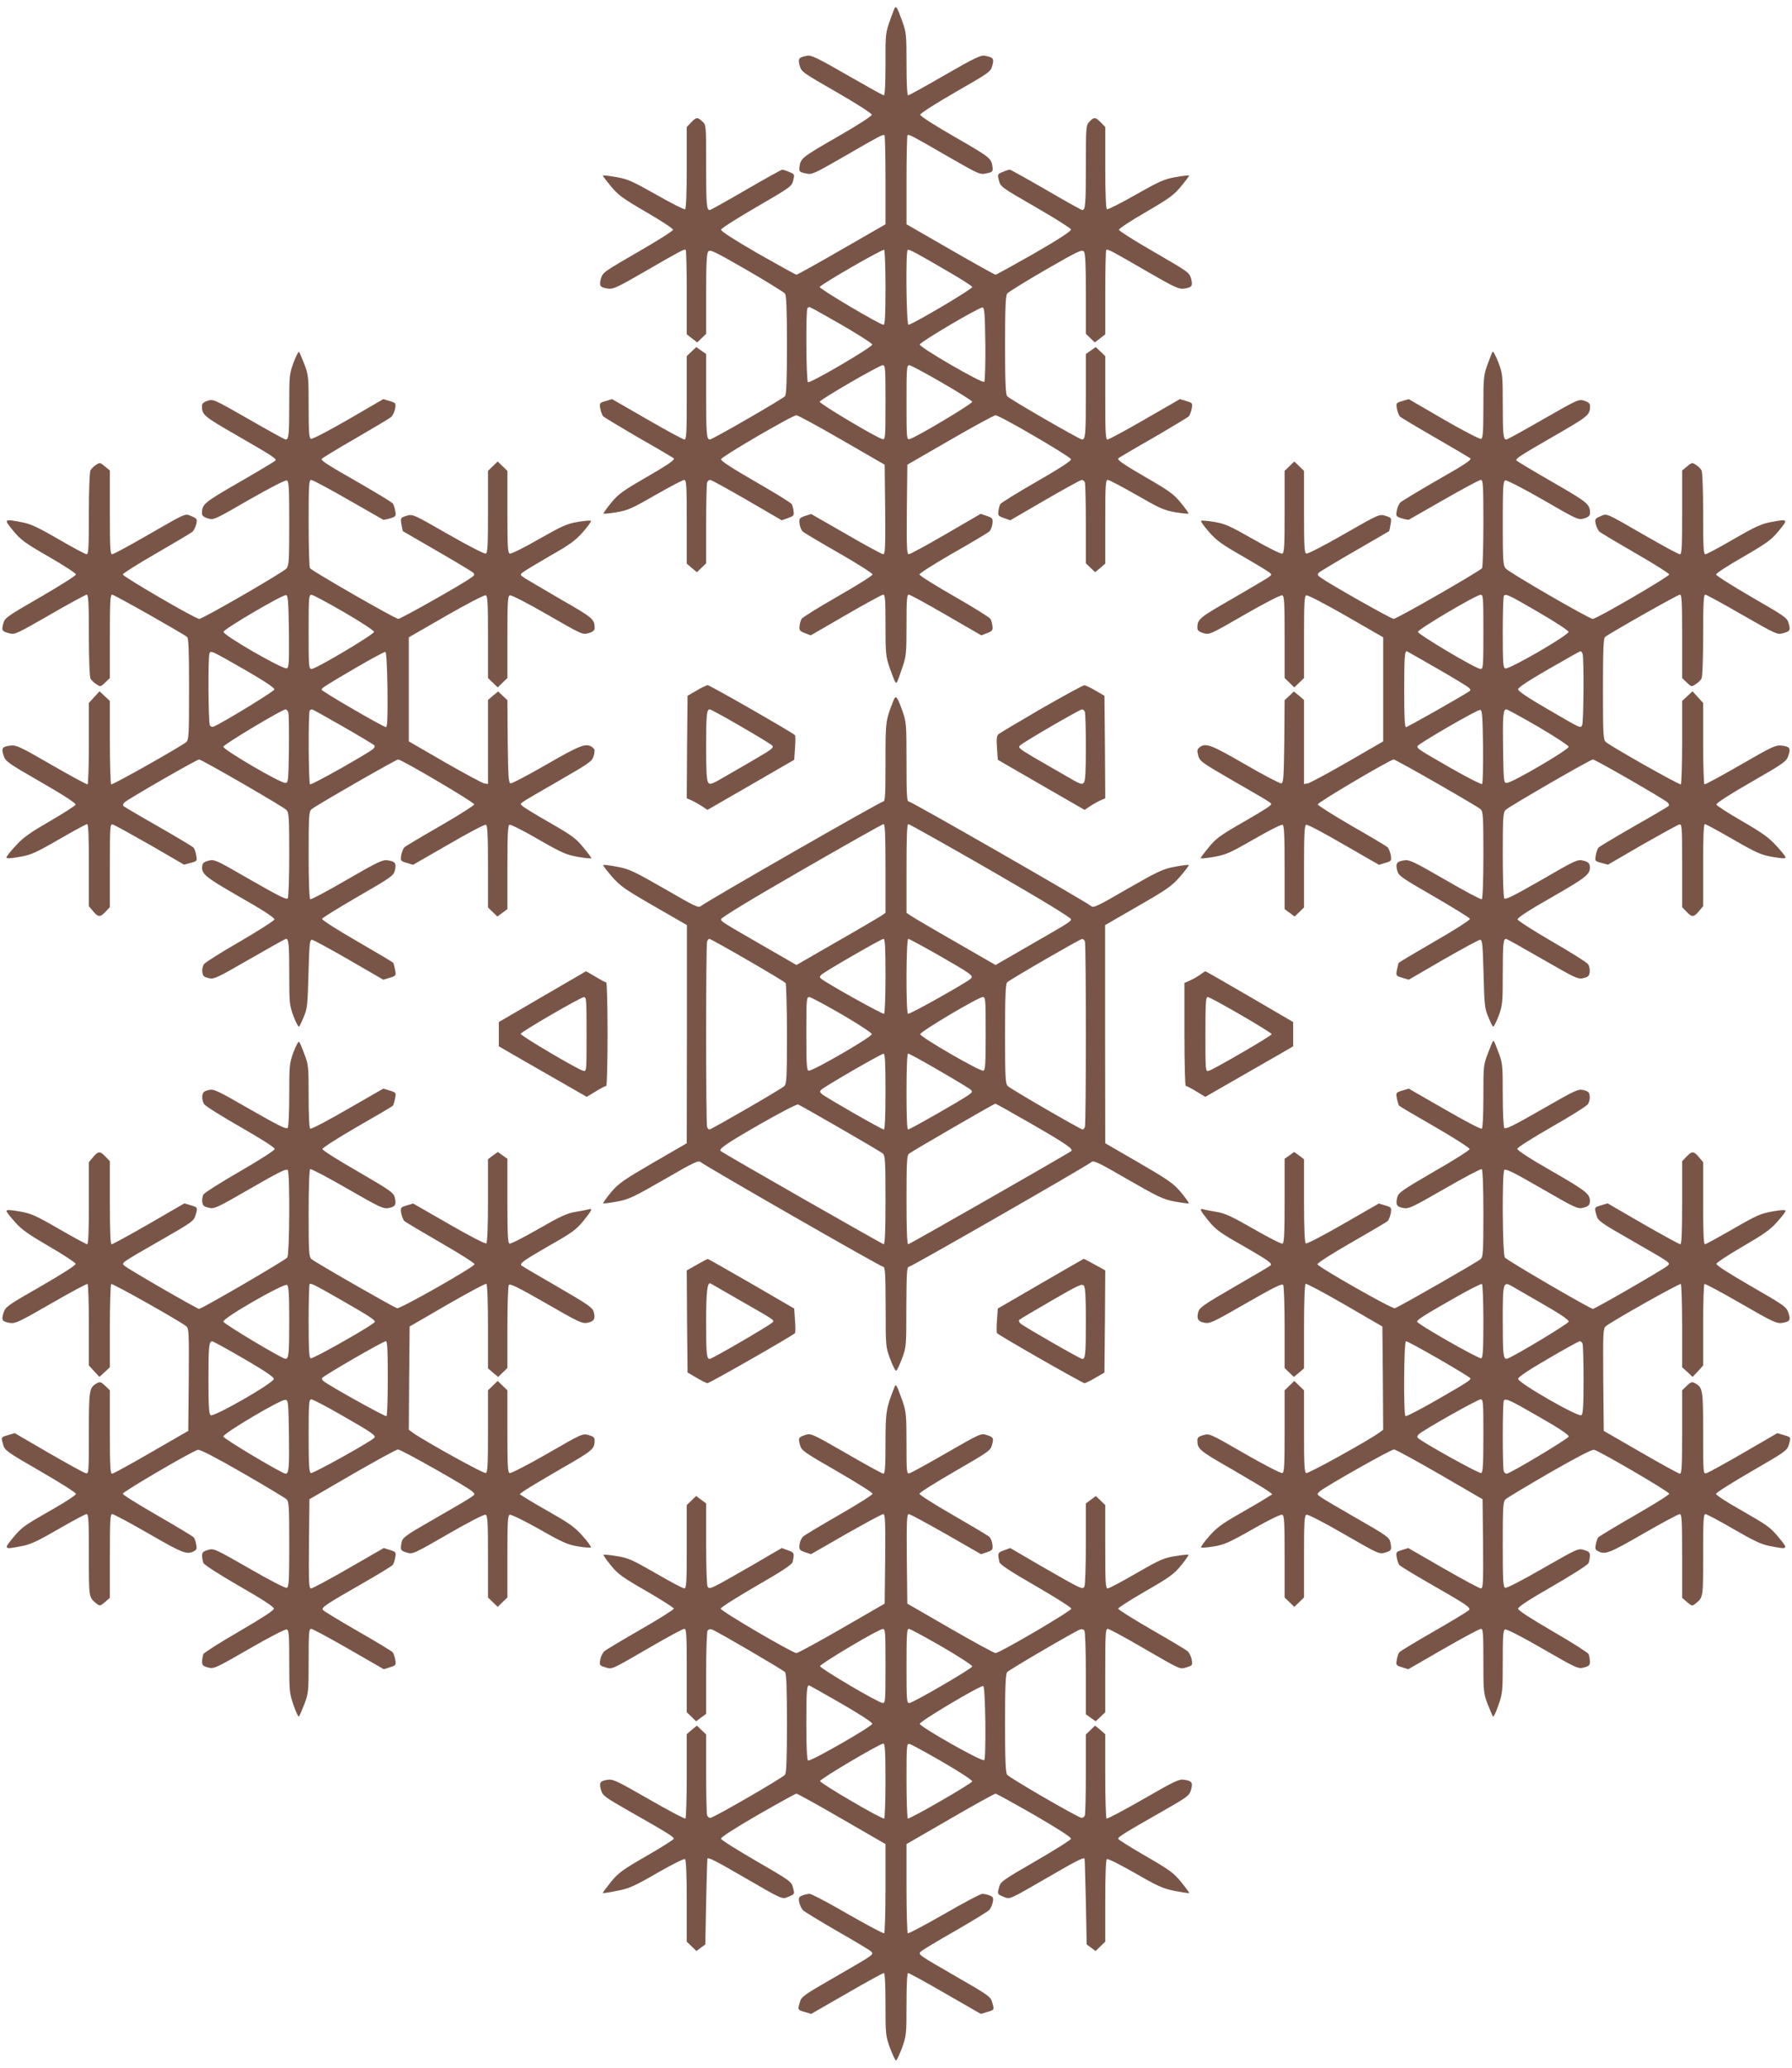
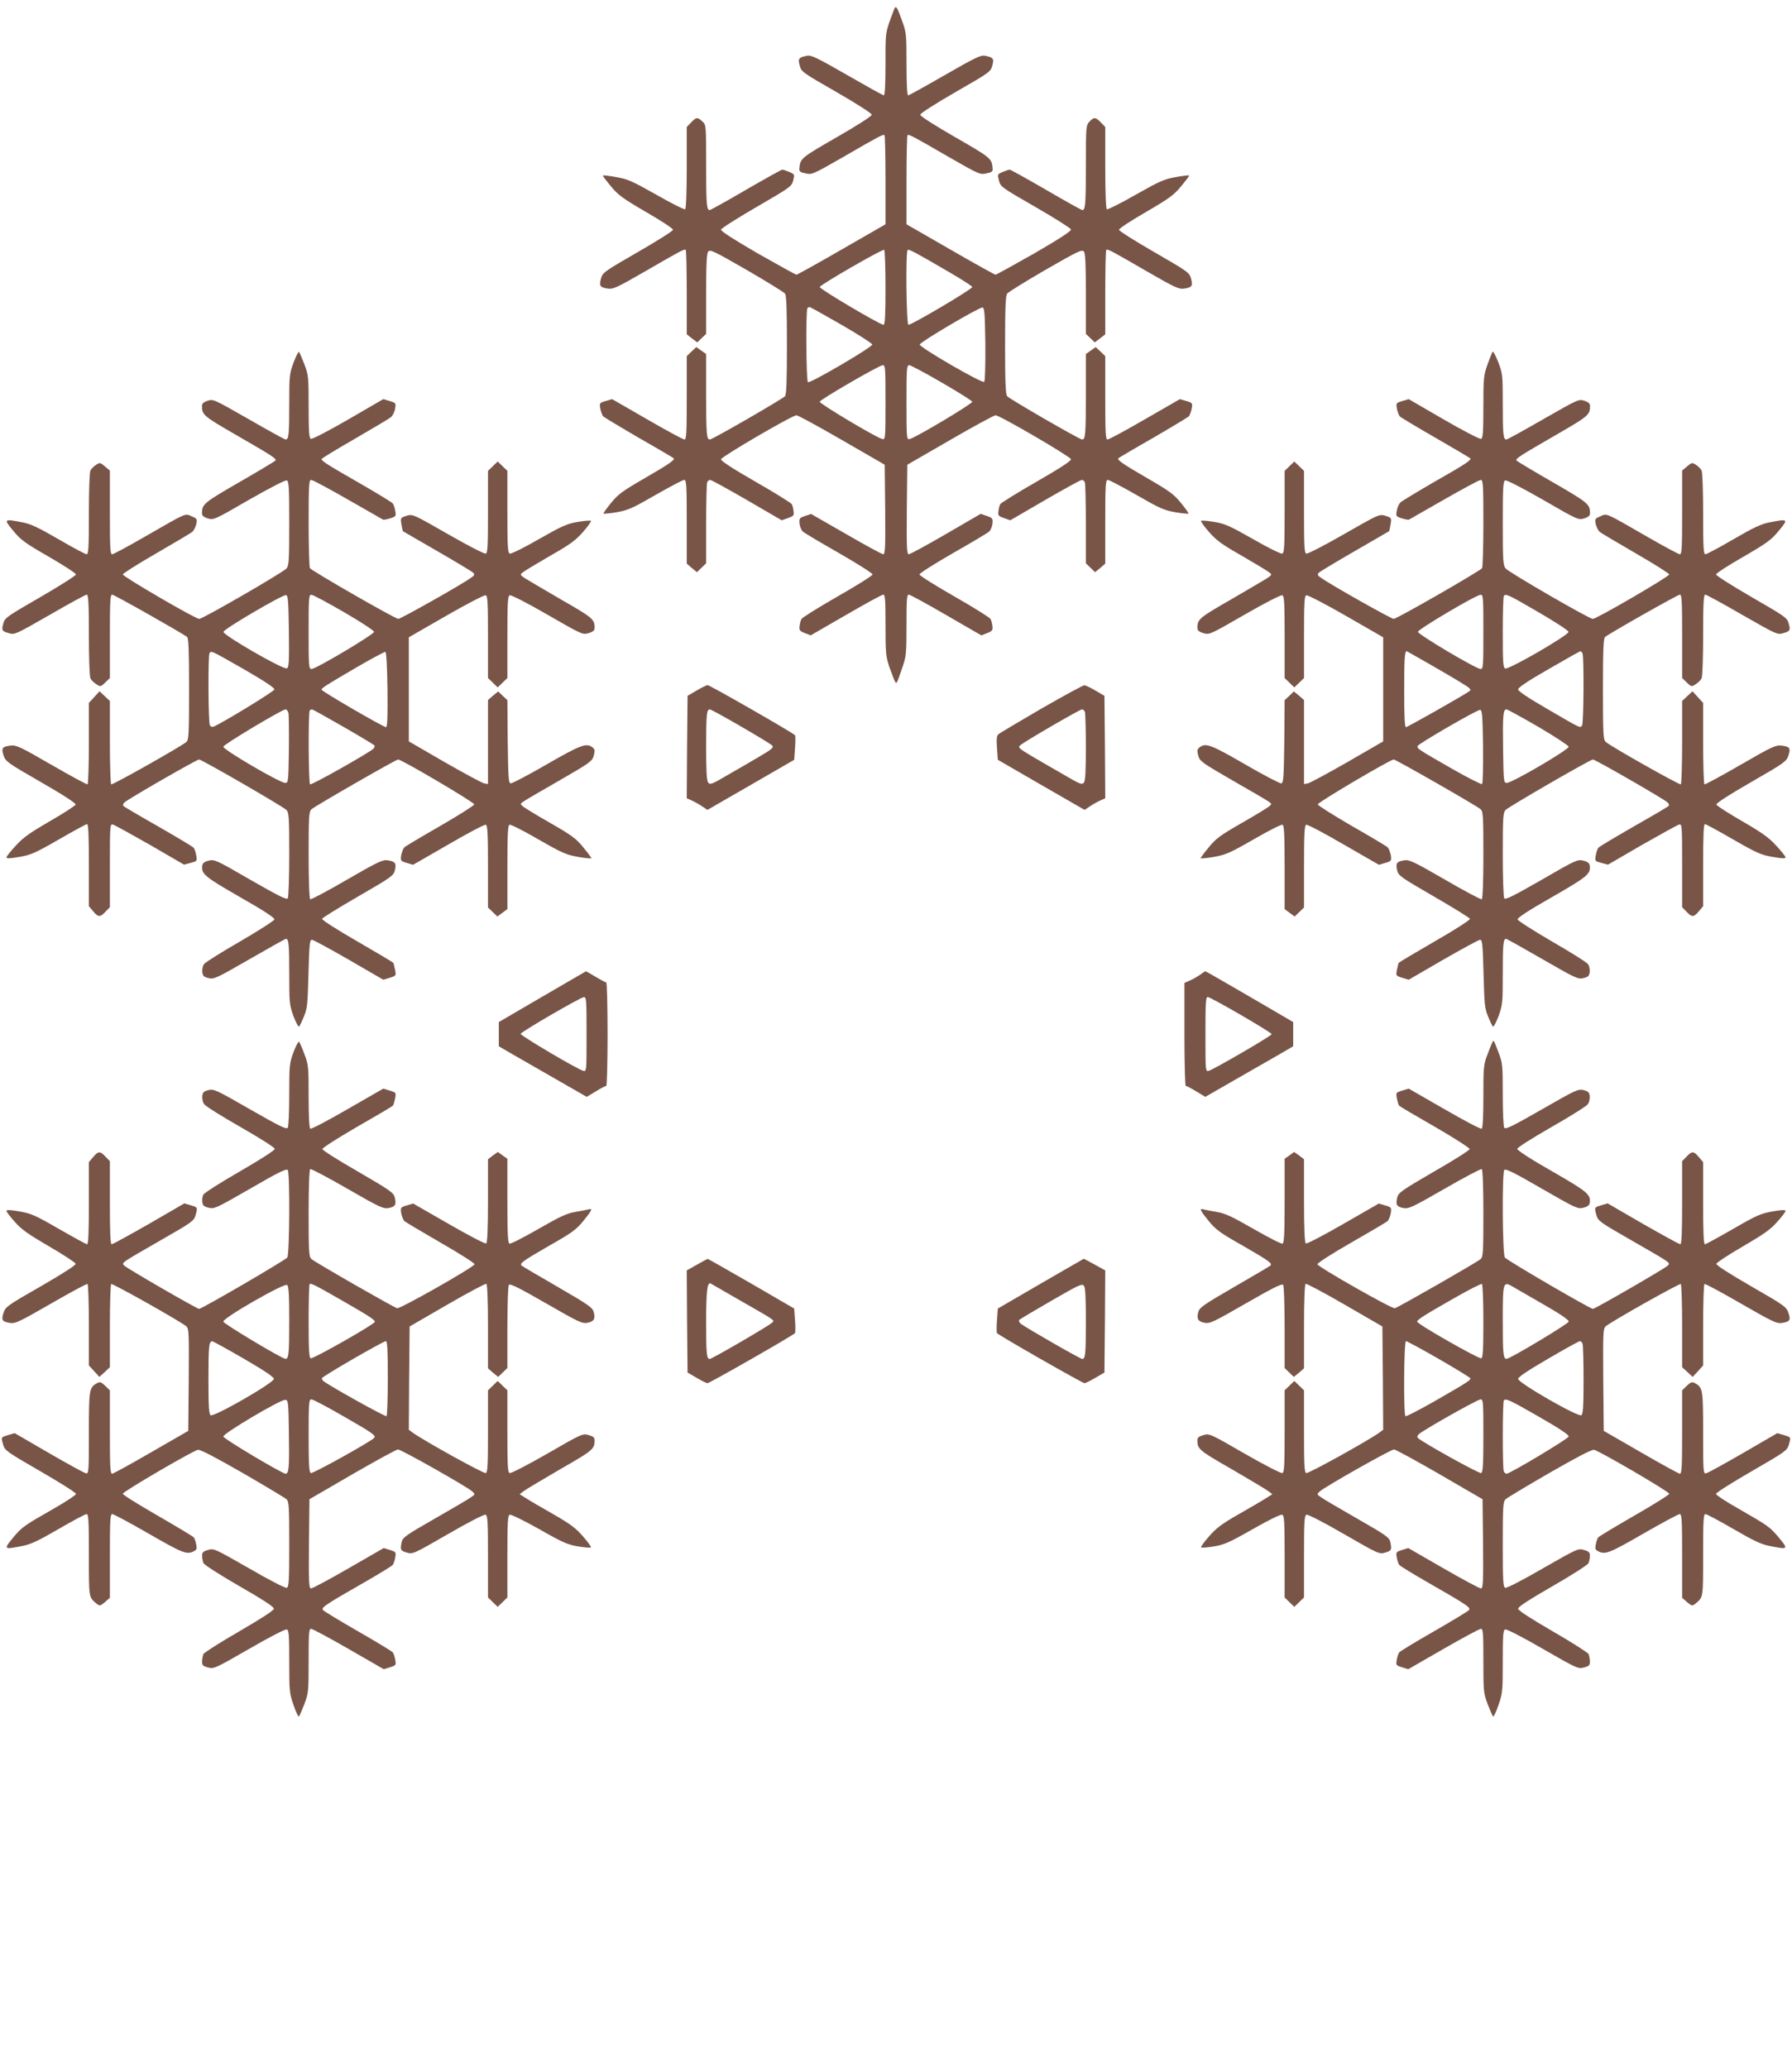
<svg xmlns="http://www.w3.org/2000/svg" version="1.0" width="1109pt" height="1280pt" viewBox="0 0 1109 1280" preserveAspectRatio="xMidYMid meet">
  <g transform="translate(0,1280) scale(0.1,-0.1)" fill="#795548" stroke="none">
    <path d="M5532 12739 c-55 -147 -52 -129 -52 -334 0 -128 -4 -195 -10 -195 -6 0 -108 57 -228 126 -184 106 -222 124 -247 119 -52 -10 -58 -17 -46 -61 10 -38 17 -43 228 -164 127 -73 218 -132 218 -140 0 -9 -91 -67 -218 -140 -219 -126 -224 -130 -230 -190 -2 -21 3 -26 39 -33 39 -9 45 -6 230 100 228 132 250 144 258 136 3 -4 6 -129 6 -279 l0 -272 -271 -156 c-149 -86 -275 -156 -280 -156 -5 0 -113 60 -240 132 -150 87 -229 138 -227 147 2 8 101 71 220 140 210 122 217 127 227 164 9 38 9 39 -25 53 -18 8 -38 14 -43 14 -5 0 -106 -56 -225 -125 -118 -69 -219 -125 -224 -125 -19 0 -22 36 -22 279 0 246 0 248 -23 269 -30 28 -38 28 -70 -6 l-27 -28 0 -251 c0 -158 -4 -254 -10 -258 -6 -3 -86 37 -178 90 -149 84 -178 97 -248 109 -43 8 -81 12 -83 10 -2 -2 20 -31 49 -66 45 -55 74 -76 218 -160 92 -53 167 -102 167 -110 0 -7 -98 -69 -218 -138 -209 -121 -217 -126 -228 -164 -12 -45 -6 -55 43 -62 31 -5 56 6 224 103 228 132 250 144 258 136 3 -4 6 -122 6 -264 l0 -258 32 -25 33 -25 27 26 28 27 0 246 c0 181 3 251 13 263 11 15 35 3 237 -113 124 -72 231 -138 238 -147 9 -13 12 -93 12 -318 0 -226 -3 -305 -12 -317 -15 -17 -449 -268 -465 -268 -20 0 -23 32 -23 280 l0 249 -31 22 -30 21 -30 -28 -29 -28 0 -258 c0 -215 -2 -258 -14 -258 -8 0 -112 56 -231 125 l-217 125 -40 -12 c-38 -11 -39 -13 -33 -47 4 -20 12 -41 18 -48 7 -6 106 -66 221 -133 116 -66 212 -123 215 -126 10 -10 -32 -38 -187 -128 -128 -74 -157 -95 -200 -148 -28 -34 -49 -64 -47 -66 3 -3 40 1 82 8 69 12 96 24 240 107 89 51 169 93 177 93 14 0 16 -30 16 -259 l0 -259 31 -27 32 -26 28 27 29 28 0 242 c0 133 3 249 6 258 3 9 12 16 19 16 7 0 109 -56 228 -125 l215 -125 39 14 c34 12 38 16 34 42 -1 16 -7 36 -11 44 -5 8 -106 71 -225 139 -144 83 -215 129 -213 139 3 16 441 272 467 272 9 0 136 -69 281 -153 l265 -153 3 -277 c2 -234 0 -277 -12 -277 -8 0 -111 56 -230 125 l-216 124 -38 -12 c-34 -12 -37 -15 -34 -47 2 -19 11 -42 21 -50 10 -9 111 -69 225 -134 113 -65 206 -124 206 -131 0 -7 -97 -68 -216 -136 -119 -68 -220 -131 -224 -140 -5 -8 -10 -28 -12 -44 -3 -25 2 -31 33 -43 l36 -14 218 126 c119 69 223 126 231 126 12 0 14 -33 14 -188 0 -173 2 -194 24 -260 14 -39 29 -79 34 -88 11 -19 10 -21 48 90 22 64 24 85 24 258 0 155 2 188 14 188 8 0 112 -57 231 -126 l218 -126 36 14 c31 12 36 18 33 43 -2 16 -7 36 -12 44 -4 9 -105 72 -224 140 -119 68 -216 129 -216 136 0 7 93 66 206 131 114 65 215 125 225 134 10 8 19 31 21 50 3 32 0 35 -35 47 l-38 13 -215 -125 c-119 -69 -222 -125 -230 -125 -12 0 -14 43 -12 277 l3 277 265 153 c145 84 272 153 281 153 26 0 464 -256 467 -272 2 -10 -69 -56 -213 -139 -119 -68 -220 -131 -225 -139 -4 -8 -10 -28 -11 -44 -4 -26 0 -30 34 -42 l39 -14 215 125 c119 69 221 125 228 125 7 0 16 -7 19 -16 3 -9 6 -125 6 -258 l0 -242 29 -28 28 -27 32 26 31 27 0 259 c0 229 2 259 16 259 8 0 88 -42 177 -93 144 -83 171 -95 240 -107 42 -7 79 -11 82 -8 2 2 -19 32 -47 66 -43 53 -72 74 -200 148 -155 90 -197 118 -187 128 3 3 99 60 215 126 115 67 214 127 221 133 6 7 14 28 18 48 6 34 5 36 -33 47 l-40 12 -217 -125 c-119 -69 -223 -125 -231 -125 -12 0 -14 43 -14 258 l0 258 -29 28 -30 28 -30 -21 -31 -22 0 -249 c0 -248 -3 -280 -23 -280 -16 0 -450 251 -464 268 -10 12 -13 91 -13 317 0 225 3 305 13 318 6 9 113 75 237 147 202 116 226 128 238 113 9 -12 12 -82 12 -263 l0 -246 28 -27 27 -26 33 25 32 25 0 258 c0 142 3 260 6 264 8 8 30 -4 258 -136 168 -97 193 -108 224 -103 49 7 55 17 43 62 -11 38 -19 43 -228 164 -120 69 -218 131 -218 138 0 8 75 57 167 110 144 84 173 105 218 160 29 35 51 64 49 66 -2 2 -40 -2 -83 -10 -70 -12 -99 -25 -248 -109 -92 -53 -172 -93 -178 -90 -6 4 -10 100 -10 258 l0 251 -27 28 c-33 34 -43 35 -71 5 -21 -23 -22 -30 -22 -269 0 -242 -3 -278 -22 -278 -5 0 -106 56 -224 125 -119 69 -220 125 -225 125 -5 0 -25 -6 -43 -14 -34 -14 -34 -15 -24 -53 9 -38 15 -43 226 -164 119 -69 218 -131 220 -139 2 -10 -75 -60 -227 -148 -127 -72 -235 -132 -240 -132 -5 0 -131 70 -280 156 l-271 156 0 272 c0 150 3 275 6 279 8 8 30 -4 258 -136 185 -106 191 -109 230 -100 36 7 41 12 39 33 -6 60 -11 64 -230 190 -127 73 -218 131 -218 140 0 8 91 67 218 140 211 121 218 126 228 164 12 44 6 51 -46 61 -25 5 -63 -13 -247 -119 -120 -69 -222 -126 -228 -126 -6 0 -10 66 -10 193 0 183 -1 196 -27 267 -32 90 -39 101 -51 69z m-52 -1720 c0 -166 -3 -229 -12 -229 -22 0 -399 223 -395 234 5 15 388 236 399 230 4 -3 8 -108 8 -235z m399 94 c74 -43 136 -83 138 -89 4 -11 -373 -234 -395 -234 -13 0 -18 451 -5 463 7 7 48 -15 262 -140z m-673 -322 c104 -60 190 -115 192 -123 3 -15 -384 -242 -398 -233 -11 7 -14 448 -3 458 3 4 9 7 13 7 4 0 92 -49 196 -109z m892 -120 c1 -124 -2 -229 -7 -234 -12 -12 -402 214 -399 231 4 17 368 231 388 229 13 -2 15 -36 18 -226z m-618 -362 c0 -225 -1 -231 -20 -226 -39 10 -391 220 -387 231 5 15 367 225 390 226 16 0 17 -17 17 -231z m349 123 c102 -59 186 -112 188 -118 4 -11 -348 -221 -387 -231 -19 -5 -20 1 -20 226 0 214 1 231 18 231 9 -1 100 -49 201 -108z" />
    <path d="M1817 10557 c-26 -70 -27 -82 -27 -259 0 -187 -3 -218 -22 -218 -6 0 -109 57 -229 126 -215 123 -219 125 -254 114 -26 -9 -35 -17 -35 -33 0 -55 11 -63 208 -177 227 -131 254 -148 247 -160 -3 -4 -104 -65 -224 -134 -222 -128 -230 -136 -231 -192 0 -15 10 -24 36 -32 36 -11 41 -9 255 115 131 75 225 123 234 120 13 -6 15 -42 15 -266 0 -232 -2 -261 -17 -279 -22 -25 -518 -312 -540 -312 -24 0 -473 262 -473 275 0 6 93 65 206 130 114 66 215 126 225 134 9 9 20 31 24 49 6 30 4 33 -29 47 -43 18 -23 27 -289 -126 -104 -60 -195 -109 -203 -109 -12 0 -14 40 -14 259 l0 259 -31 26 c-29 24 -31 25 -55 9 -14 -9 -29 -24 -34 -34 -6 -10 -10 -127 -10 -268 0 -206 -2 -251 -14 -251 -7 0 -85 41 -172 92 -124 72 -172 95 -223 105 -119 23 -120 22 -59 -52 47 -57 72 -75 221 -161 92 -53 167 -102 167 -109 0 -7 -99 -70 -220 -140 -206 -119 -220 -128 -229 -162 -13 -44 -9 -50 36 -62 34 -10 43 -5 251 114 119 69 222 125 229 125 10 0 13 -54 13 -251 0 -141 4 -258 10 -268 5 -10 21 -26 36 -35 25 -17 27 -17 55 10 l29 28 0 258 c0 215 2 258 14 258 13 0 435 -239 464 -262 9 -8 12 -85 12 -323 0 -285 -2 -313 -17 -327 -33 -28 -456 -267 -465 -262 -4 3 -8 120 -8 261 l0 255 -32 30 -32 30 -33 -36 -33 -36 0 -249 c0 -138 -4 -252 -8 -255 -4 -2 -104 52 -222 120 -195 113 -219 124 -254 120 -52 -6 -59 -15 -44 -61 12 -37 24 -46 231 -165 136 -78 216 -130 215 -139 -2 -7 -73 -53 -158 -102 -124 -72 -167 -102 -212 -152 -32 -34 -58 -67 -58 -73 0 -8 23 -7 80 3 71 12 98 24 244 108 90 52 169 95 175 95 8 0 11 -74 11 -254 l0 -254 26 -31 c32 -38 43 -39 77 -3 l27 28 0 258 c0 251 1 258 19 253 11 -3 114 -60 230 -126 l210 -122 41 11 c40 11 41 11 34 48 -3 20 -11 42 -18 48 -6 6 -103 64 -216 129 -113 64 -209 121 -215 126 -6 6 -4 14 5 23 20 20 448 266 462 266 16 0 519 -291 540 -312 16 -16 18 -42 18 -275 0 -142 -4 -264 -9 -272 -7 -11 -56 14 -231 114 -212 123 -224 128 -258 119 -26 -6 -38 -15 -40 -30 -7 -52 11 -68 232 -195 148 -84 216 -129 214 -139 -2 -8 -97 -69 -212 -136 -115 -66 -215 -129 -223 -140 -8 -10 -13 -32 -11 -49 3 -25 9 -31 39 -38 34 -8 48 -1 253 117 120 69 221 126 226 126 17 0 20 -37 20 -218 0 -177 1 -191 26 -260 15 -40 31 -69 35 -65 4 4 18 33 30 63 21 49 23 77 28 265 5 187 8 210 22 209 10 -1 112 -57 229 -124 l212 -123 40 12 c39 12 40 13 33 49 -4 20 -9 40 -11 43 -2 4 -103 64 -224 134 -122 70 -219 132 -217 139 2 6 102 68 223 138 209 121 219 128 228 163 10 43 2 54 -45 61 -30 5 -60 -9 -252 -120 -120 -70 -222 -124 -227 -121 -6 4 -10 115 -10 274 0 243 2 269 18 283 25 22 523 308 536 308 21 0 471 -265 471 -278 0 -6 -94 -66 -210 -133 -115 -66 -216 -126 -223 -133 -7 -7 -15 -29 -19 -48 -5 -35 -4 -37 34 -48 l39 -12 219 126 c120 70 224 125 232 122 10 -4 13 -57 13 -259 l0 -253 29 -28 29 -28 31 23 31 23 0 258 c0 208 3 260 13 264 8 3 88 -38 178 -90 148 -85 173 -96 247 -109 45 -8 82 -11 82 -8 0 3 -23 34 -51 68 -45 55 -71 74 -209 153 -87 50 -163 96 -169 104 -14 17 -39 0 224 152 201 116 210 123 220 159 8 32 6 39 -10 51 -37 27 -71 15 -281 -106 -114 -66 -215 -119 -224 -118 -13 3 -15 38 -18 259 l-2 256 -29 27 -28 27 -32 -26 -31 -27 0 -260 0 -260 -24 4 c-13 3 -123 62 -245 132 l-221 128 0 322 0 322 231 133 c127 73 237 130 245 127 12 -4 14 -49 14 -259 l0 -253 30 -29 30 -29 30 29 30 29 0 253 c0 214 2 255 15 259 8 3 109 -48 233 -120 215 -124 218 -125 255 -114 27 8 37 17 37 32 0 54 -11 63 -208 176 -108 63 -210 123 -226 133 -28 20 -29 21 -9 36 11 9 86 54 167 101 123 70 158 95 204 148 30 34 52 65 49 69 -4 3 -41 0 -82 -7 -66 -11 -97 -25 -241 -107 -92 -53 -171 -92 -179 -89 -13 4 -15 45 -15 259 l0 253 -30 29 -30 29 -30 -29 -30 -29 0 -253 c0 -211 -2 -255 -14 -259 -8 -3 -113 51 -233 120 -218 125 -219 125 -257 114 -37 -12 -38 -12 -32 -52 4 -22 8 -41 9 -43 2 -1 97 -57 212 -123 116 -67 216 -127 223 -134 11 -11 9 -17 -15 -33 -62 -44 -433 -253 -448 -253 -19 0 -536 297 -547 314 -4 6 -8 131 -8 279 0 240 2 267 16 267 9 0 111 -55 228 -122 116 -66 214 -122 217 -124 3 -2 23 2 43 8 36 11 38 14 32 46 -3 19 -10 40 -16 47 -7 8 -96 62 -198 121 -203 116 -242 141 -242 153 0 4 92 60 205 125 112 65 213 125 224 134 11 9 23 33 26 53 6 34 5 36 -33 47 l-40 12 -217 -126 c-119 -69 -223 -123 -231 -120 -11 4 -14 43 -14 198 0 184 -1 196 -26 263 -15 38 -30 73 -33 77 -4 4 -19 -25 -34 -65z m-29 -1665 c2 -194 0 -223 -13 -228 -23 -9 -396 206 -392 226 3 18 366 231 387 227 13 -2 15 -36 18 -225z m342 119 c102 -59 185 -114 185 -121 0 -16 -360 -230 -387 -230 -17 0 -18 18 -18 230 0 213 1 230 18 229 9 0 100 -49 202 -108z m-613 -357 c124 -72 183 -111 181 -121 -2 -12 -326 -210 -377 -230 -7 -3 -17 0 -22 8 -10 16 -12 418 -3 444 8 21 6 22 221 -101z m881 -122 c2 -168 -1 -232 -9 -232 -16 0 -399 222 -399 232 0 10 25 26 220 140 91 53 170 95 175 94 6 -2 11 -90 13 -234z m-613 -144 c3 -13 4 -115 3 -228 -3 -199 -4 -205 -23 -205 -33 0 -386 207 -383 224 3 15 363 230 385 231 7 0 15 -10 18 -22z m337 -84 c101 -58 187 -110 193 -115 6 -6 4 -14 -5 -23 -26 -25 -382 -226 -391 -220 -10 6 -12 447 -2 457 3 4 10 7 14 7 4 0 90 -48 191 -106z" />
    <path d="M9237 10623 c-4 -6 -18 -42 -32 -80 -23 -66 -25 -82 -25 -262 0 -154 -3 -193 -14 -197 -8 -3 -112 51 -231 120 l-217 126 -40 -12 c-38 -11 -39 -13 -33 -47 4 -20 12 -41 18 -48 7 -7 107 -67 222 -133 116 -67 212 -124 214 -126 10 -10 -31 -37 -219 -144 -107 -62 -203 -120 -213 -129 -10 -10 -20 -33 -23 -52 -6 -33 -4 -36 32 -47 20 -6 40 -10 43 -8 3 2 101 58 217 124 117 67 219 122 228 122 14 0 16 -27 16 -267 0 -148 -4 -273 -8 -279 -11 -17 -528 -314 -547 -314 -15 0 -386 209 -448 253 -24 16 -26 22 -15 33 7 7 107 67 223 134 115 66 210 122 212 123 1 2 5 21 9 43 6 40 5 40 -32 52 -38 11 -39 11 -257 -114 -120 -69 -225 -123 -233 -120 -12 4 -14 48 -14 259 l0 253 -30 29 -30 29 -30 -29 -30 -29 0 -253 c0 -214 -2 -255 -15 -259 -8 -3 -87 36 -179 89 -144 82 -175 96 -241 107 -41 7 -78 10 -82 7 -3 -4 19 -35 49 -69 46 -53 81 -78 204 -148 81 -47 156 -92 167 -101 20 -15 19 -16 -9 -36 -16 -10 -118 -70 -226 -133 -197 -113 -208 -122 -208 -176 0 -15 10 -24 37 -32 37 -11 40 -10 255 114 124 72 225 123 233 120 13 -4 15 -45 15 -259 l0 -253 30 -29 30 -29 30 29 30 29 0 253 c0 210 2 255 14 259 8 3 118 -54 245 -127 l231 -133 0 -322 0 -322 -221 -128 c-122 -70 -232 -129 -245 -132 l-24 -4 0 260 0 260 -31 27 -32 26 -28 -27 -29 -27 -2 -256 c-3 -224 -5 -256 -19 -259 -8 -1 -109 51 -224 118 -209 121 -243 134 -280 106 -16 -12 -18 -19 -10 -51 10 -36 19 -43 220 -159 263 -152 238 -135 224 -152 -6 -8 -82 -54 -169 -104 -138 -79 -164 -98 -209 -153 -28 -34 -51 -65 -51 -68 0 -3 37 0 82 8 74 13 99 24 247 109 90 52 170 93 178 90 10 -4 13 -56 13 -264 l0 -258 31 -23 31 -23 29 28 29 28 0 253 c0 202 3 255 13 259 8 3 112 -52 232 -122 l219 -126 39 12 c38 11 39 13 34 48 -4 19 -12 41 -19 48 -7 7 -107 67 -223 133 -115 67 -210 127 -210 133 0 13 450 278 470 278 13 0 513 -286 538 -308 15 -14 17 -40 17 -283 0 -159 -4 -270 -10 -274 -5 -3 -107 51 -227 121 -192 111 -222 125 -252 120 -47 -7 -55 -18 -45 -61 9 -35 19 -42 228 -163 121 -70 221 -132 223 -138 2 -7 -95 -69 -217 -139 -121 -70 -222 -130 -224 -134 -2 -3 -7 -23 -11 -43 -7 -36 -6 -37 33 -49 l40 -12 212 123 c117 67 219 123 229 124 14 1 17 -22 22 -209 5 -188 7 -216 28 -265 12 -30 26 -59 30 -63 4 -4 20 25 35 65 25 69 26 83 26 260 0 181 3 218 20 218 5 0 106 -57 226 -126 205 -118 219 -125 253 -117 30 7 36 13 39 38 2 17 -3 39 -11 49 -8 11 -108 74 -223 140 -115 67 -210 128 -212 136 -2 10 66 55 214 139 221 127 239 143 232 195 -2 15 -14 24 -40 30 -34 9 -46 4 -258 -119 -175 -100 -224 -125 -231 -114 -5 8 -9 130 -9 272 0 233 2 259 18 275 21 21 524 312 540 312 14 0 442 -246 462 -266 9 -9 11 -17 5 -23 -6 -5 -102 -62 -215 -126 -113 -65 -210 -123 -216 -129 -7 -6 -15 -28 -18 -48 -7 -37 -6 -37 34 -48 l41 -11 210 122 c116 66 219 123 230 126 18 5 19 -2 19 -253 l0 -258 27 -28 c34 -36 45 -35 77 3 l26 31 0 254 c0 180 3 254 11 254 6 0 85 -43 175 -95 146 -84 173 -96 244 -108 57 -10 80 -11 80 -3 0 6 -26 39 -58 73 -45 50 -88 80 -212 152 -85 49 -156 95 -158 102 -1 9 79 61 215 139 207 119 219 128 231 165 15 46 8 55 -44 61 -35 4 -59 -7 -254 -120 -118 -68 -218 -122 -222 -120 -4 3 -8 117 -8 255 l0 249 -33 36 -33 36 -32 -30 -32 -30 0 -255 c0 -141 -4 -258 -8 -261 -9 -5 -432 234 -464 262 -16 14 -18 42 -18 327 0 238 3 315 13 323 28 23 450 262 463 262 12 0 14 -43 14 -258 l0 -258 29 -28 c28 -27 30 -27 55 -10 15 9 31 25 36 35 6 10 10 127 10 268 0 197 3 251 13 251 7 0 110 -56 229 -125 208 -119 217 -124 251 -114 45 12 49 18 36 62 -9 34 -23 43 -229 162 -121 70 -220 133 -220 140 0 7 75 56 168 109 148 86 173 104 220 161 61 74 60 75 -59 52 -51 -10 -99 -33 -223 -105 -87 -51 -165 -92 -172 -92 -12 0 -14 45 -14 251 0 141 -4 258 -10 268 -5 10 -20 25 -34 34 -24 16 -26 15 -55 -9 l-31 -26 0 -259 c0 -219 -2 -259 -14 -259 -8 0 -99 49 -203 109 -266 153 -246 144 -289 126 -33 -14 -35 -17 -29 -47 4 -18 15 -40 24 -49 10 -8 111 -68 225 -134 113 -65 206 -124 206 -130 0 -13 -449 -275 -473 -275 -22 0 -518 287 -539 312 -16 18 -18 47 -18 279 0 224 2 260 15 266 9 3 103 -45 234 -120 214 -124 219 -126 255 -115 26 8 36 17 36 32 -1 56 -9 64 -231 192 -120 69 -221 130 -224 134 -7 12 20 29 247 160 197 114 208 122 208 177 0 16 -9 24 -35 33 -35 11 -39 9 -254 -114 -120 -69 -223 -126 -229 -126 -19 0 -22 32 -22 218 0 182 -1 190 -28 261 -16 41 -32 70 -35 64z m-57 -1733 c0 -212 -1 -230 -17 -230 -28 0 -388 214 -388 230 0 15 360 229 388 229 16 1 17 -16 17 -229z m340 122 c102 -59 186 -114 187 -122 4 -19 -369 -235 -392 -227 -13 6 -15 38 -15 225 0 120 3 222 7 225 13 14 31 5 213 -101z m-628 -348 c101 -58 190 -112 198 -120 13 -13 13 -16 0 -24 -60 -39 -380 -220 -389 -220 -8 0 -11 69 -11 228 0 198 3 242 16 242 1 0 85 -48 186 -106z m902 90 c9 -25 7 -427 -3 -443 -12 -18 -5 -21 -216 102 -121 70 -180 110 -180 121 0 11 61 52 190 126 105 61 193 110 196 110 4 0 10 -7 13 -16z m-616 -573 c1 -124 -1 -228 -6 -233 -4 -4 -91 40 -192 98 -201 115 -212 122 -207 137 5 15 370 226 387 224 13 -2 15 -36 18 -226z m342 121 c102 -60 186 -115 188 -123 3 -17 -350 -224 -383 -224 -19 0 -20 6 -23 205 -3 214 0 250 21 250 6 0 95 -49 197 -108z" />
    <path d="M4310 8526 l-55 -32 -3 -317 -2 -317 27 -12 c16 -7 45 -23 65 -36 l36 -24 269 155 268 155 5 72 c3 40 3 76 0 80 -9 13 -527 310 -541 310 -8 -1 -39 -16 -69 -34z m276 -222 c100 -58 188 -111 194 -119 9 -11 -6 -24 -82 -68 -51 -30 -140 -82 -198 -115 -95 -56 -106 -60 -117 -45 -10 12 -13 73 -13 219 0 202 3 234 23 234 5 0 92 -47 193 -106z" />
    <path d="M6445 8415 c-137 -80 -257 -151 -265 -158 -12 -10 -14 -28 -10 -86 l5 -73 268 -155 269 -155 36 24 c20 13 49 29 65 36 l27 12 -2 317 -3 317 -55 32 c-30 18 -62 33 -70 33 -8 0 -127 -65 -265 -144z m269 -21 c3 -9 6 -107 6 -218 0 -146 -3 -207 -12 -219 -12 -15 -23 -11 -118 45 -58 33 -147 85 -199 115 -84 50 -92 57 -78 70 20 20 368 222 383 223 7 0 15 -7 18 -16z" />
-     <path d="M5529 8464 c-49 -125 -49 -127 -49 -381 0 -203 -2 -243 -14 -243 -16 0 -1100 -622 -1128 -647 -15 -13 -37 -3 -226 107 -191 109 -218 122 -292 136 -45 9 -84 13 -87 11 -2 -3 22 -35 54 -72 52 -59 80 -79 261 -183 l203 -117 0 -675 -1 -675 -207 -120 c-184 -107 -213 -127 -261 -183 -29 -35 -51 -66 -49 -69 3 -2 41 3 86 11 74 14 102 28 292 137 190 110 212 120 227 106 28 -24 1113 -647 1128 -647 12 0 14 -43 15 -247 0 -246 0 -249 28 -323 15 -41 32 -74 37 -73 5 1 21 35 36 75 27 72 27 77 27 321 1 202 3 247 15 247 15 0 1100 623 1128 647 15 14 37 4 227 -106 190 -109 218 -123 292 -137 45 -8 83 -13 86 -11 2 3 -20 34 -49 69 -48 56 -77 76 -261 183 l-207 120 -1 675 0 675 203 117 c181 104 209 124 261 183 32 37 56 69 54 72 -3 2 -42 -2 -87 -11 -74 -14 -101 -27 -292 -136 -189 -110 -211 -120 -226 -107 -28 25 -1112 647 -1128 647 -12 0 -14 40 -14 244 0 238 -1 247 -26 318 -32 90 -40 99 -55 62z m-49 -1038 l0 -275 -27 -19 c-16 -10 -139 -83 -276 -161 l-248 -143 -182 105 c-276 159 -282 162 -285 178 -1 9 167 112 495 301 274 158 504 288 511 288 9 0 12 -61 12 -274z m652 -13 c329 -190 497 -293 496 -302 -3 -16 -9 -19 -285 -178 l-182 -105 -248 143 c-137 78 -260 151 -275 161 l-28 19 0 275 c0 200 3 274 11 274 7 0 236 -129 511 -287z m-1505 -555 c125 -72 231 -136 235 -142 4 -6 8 -149 8 -317 0 -279 -2 -307 -17 -321 -22 -20 -451 -268 -463 -268 -4 0 -11 7 -14 16 -8 20 -8 1128 0 1148 3 9 10 16 14 16 5 0 111 -59 237 -132z m853 -97 c0 -128 -4 -232 -9 -235 -8 -5 -354 188 -389 217 -11 8 -10 13 1 25 20 19 369 221 385 222 9 0 12 -52 12 -229z m328 128 c205 -118 218 -127 200 -145 -26 -25 -380 -224 -389 -218 -13 8 -12 464 2 464 5 0 90 -46 187 -101z m906 85 c8 -20 8 -1128 0 -1148 -3 -9 -10 -16 -14 -16 -12 0 -441 248 -462 268 -16 14 -18 42 -18 323 0 234 3 311 13 320 19 18 451 268 463 268 7 1 15 -6 18 -15z m-1504 -452 c105 -61 185 -114 185 -122 0 -18 -372 -233 -391 -226 -12 4 -14 45 -14 231 0 208 1 225 18 225 9 0 100 -49 202 -108z m890 -117 c0 -186 -2 -227 -14 -231 -19 -7 -391 208 -391 226 0 16 360 230 388 230 16 0 17 -17 17 -225z m-620 -360 c0 -155 -4 -235 -10 -235 -13 0 -357 197 -383 219 -14 12 -15 17 -5 27 19 19 371 223 386 223 9 1 12 -52 12 -234z m333 129 c100 -58 188 -111 195 -118 11 -11 9 -17 -15 -33 -49 -35 -362 -213 -373 -213 -7 0 -10 78 -10 235 0 151 4 235 10 235 6 0 92 -47 193 -106z m-614 -356 c135 -78 254 -148 264 -156 15 -14 17 -40 17 -289 0 -185 -3 -273 -11 -273 -8 0 -994 563 -1009 577 -14 12 36 47 240 164 124 71 231 127 239 124 8 -3 125 -69 260 -147z m1191 23 c203 -117 254 -152 240 -164 -16 -14 -1001 -577 -1009 -577 -8 0 -11 87 -11 274 0 231 2 275 15 286 18 15 527 310 535 310 3 0 107 -58 230 -129z" />
    <path d="M3356 6632 l-269 -157 0 -75 0 -75 84 -49 c46 -26 169 -97 272 -156 l188 -108 56 34 c31 19 60 34 65 34 4 0 8 144 8 320 0 176 -4 320 -8 320 -5 0 -34 16 -66 35 -32 19 -59 35 -60 34 0 0 -122 -71 -270 -157z m274 -233 c0 -227 0 -231 -20 -226 -36 9 -391 219 -388 229 5 14 370 226 391 227 16 1 17 -16 17 -230z" />
    <path d="M7430 6770 c-14 -10 -42 -27 -62 -36 l-38 -17 0 -319 c0 -175 4 -318 8 -318 5 0 34 -15 65 -34 l56 -34 188 108 c103 59 226 130 272 156 l84 49 0 75 0 75 -269 157 c-148 86 -271 157 -274 157 -3 0 -16 -8 -30 -19z m249 -251 c105 -61 191 -114 191 -119 0 -10 -360 -219 -390 -227 -20 -5 -20 -1 -20 226 0 193 2 231 14 231 8 0 100 -50 205 -111z" />
    <path d="M1816 6288 c-25 -69 -26 -82 -26 -263 0 -104 -4 -197 -9 -204 -8 -12 -52 10 -232 113 -211 121 -225 128 -259 120 -28 -7 -36 -14 -38 -37 -2 -16 3 -38 11 -50 8 -12 110 -76 226 -142 125 -72 211 -126 211 -135 0 -9 -84 -63 -215 -139 -119 -68 -220 -133 -226 -143 -6 -10 -9 -31 -7 -46 2 -22 10 -29 39 -36 35 -9 47 -3 259 119 176 102 224 125 231 114 14 -23 11 -522 -3 -541 -14 -18 -529 -318 -546 -318 -13 0 -442 248 -462 267 -19 19 -27 13 225 158 192 110 205 119 215 154 14 50 14 49 -29 62 l-40 12 -219 -127 c-121 -69 -224 -126 -231 -126 -8 0 -11 73 -11 257 l0 257 -27 28 c-34 36 -45 35 -77 -3 l-26 -31 0 -254 c0 -174 -3 -254 -11 -254 -6 0 -84 43 -173 94 -147 85 -172 96 -245 109 -57 10 -81 11 -81 3 0 -6 24 -37 53 -69 41 -47 85 -77 212 -151 88 -51 161 -99 163 -107 1 -9 -75 -58 -215 -139 -208 -119 -219 -127 -231 -164 -15 -46 -9 -55 40 -63 33 -5 58 7 254 120 120 69 221 124 226 121 4 -3 8 -117 8 -255 l0 -249 33 -36 32 -35 33 30 32 30 0 255 c0 140 4 257 8 260 9 5 432 -233 465 -262 16 -14 17 -40 15 -331 l-3 -316 -229 -132 c-126 -73 -235 -133 -242 -133 -12 0 -14 46 -14 258 l0 258 -29 28 c-24 23 -32 26 -49 17 -50 -27 -52 -38 -52 -309 0 -246 -1 -254 -19 -249 -11 2 -114 59 -230 126 l-210 122 -41 -12 c-45 -14 -44 -11 -30 -61 10 -34 22 -43 230 -163 121 -70 220 -132 220 -140 0 -7 -60 -47 -132 -88 -194 -111 -201 -116 -258 -184 -59 -72 -58 -73 60 -50 51 10 99 33 223 105 88 51 165 92 173 92 12 0 14 -42 14 -253 0 -265 -1 -261 46 -300 21 -17 23 -17 53 8 l31 27 0 259 c0 225 2 259 15 259 8 0 111 -55 227 -122 210 -121 235 -131 279 -107 16 8 19 16 13 42 -3 18 -10 37 -15 43 -5 6 -106 67 -224 135 -118 68 -215 128 -215 135 0 13 432 265 465 272 15 2 107 -46 276 -143 140 -81 262 -154 272 -163 15 -14 17 -40 17 -279 0 -224 -2 -264 -15 -269 -8 -4 -107 47 -233 120 -215 123 -219 125 -255 114 -31 -9 -37 -16 -36 -37 0 -14 4 -34 8 -44 3 -10 103 -74 221 -142 145 -83 215 -129 215 -140 0 -11 -71 -57 -215 -141 -118 -68 -218 -132 -222 -141 -3 -10 -7 -30 -7 -45 -1 -23 5 -29 36 -37 36 -10 43 -7 255 115 126 73 225 124 233 120 13 -4 15 -37 15 -198 0 -184 1 -197 27 -271 14 -42 30 -74 33 -70 4 5 19 40 34 78 25 67 26 79 26 268 0 170 2 197 15 197 9 0 113 -56 233 -125 l217 -125 38 12 c37 11 39 14 33 46 -3 19 -10 40 -16 47 -6 7 -103 66 -215 130 -113 65 -210 124 -216 131 -13 16 14 33 258 173 89 51 167 99 173 106 6 7 13 28 16 47 6 32 4 35 -33 46 l-38 12 -217 -125 c-120 -69 -224 -125 -233 -125 -13 0 -15 33 -13 276 l3 276 265 154 c146 84 273 154 283 154 20 0 430 -232 460 -260 18 -17 18 -18 -10 -37 -15 -11 -116 -70 -224 -132 -177 -101 -197 -116 -203 -143 -10 -50 -8 -54 31 -66 37 -11 40 -10 255 114 126 73 225 124 233 120 13 -5 15 -44 15 -259 l0 -253 30 -29 30 -29 30 29 30 29 0 253 c0 213 2 255 15 259 8 3 89 -37 182 -89 145 -83 178 -97 241 -107 40 -7 76 -9 79 -6 3 3 -19 34 -50 69 -45 52 -81 78 -184 137 -70 40 -146 84 -167 98 l-40 25 22 17 c12 10 114 71 226 136 206 118 216 126 216 181 0 17 -9 24 -37 32 -37 11 -43 8 -256 -115 -120 -69 -225 -123 -233 -120 -12 4 -14 50 -14 259 l0 253 -30 29 -30 29 -30 -29 -30 -29 0 -253 c0 -209 -2 -255 -14 -259 -12 -5 -370 193 -449 248 l-27 20 2 319 3 320 233 135 c128 74 237 132 242 129 6 -4 10 -109 10 -265 l0 -258 31 -27 32 -26 28 27 29 28 0 250 c0 138 4 257 9 264 6 11 60 -16 229 -113 203 -117 224 -127 257 -121 42 8 51 25 39 68 -8 27 -36 46 -224 155 -118 68 -218 127 -222 131 -14 13 8 29 169 122 142 80 170 101 213 154 53 65 60 80 33 72 -10 -3 -47 -10 -83 -16 -53 -9 -95 -29 -229 -106 -91 -52 -170 -93 -178 -90 -10 4 -13 59 -13 265 l0 260 -30 21 -29 21 -31 -22 -30 -23 0 -257 c0 -173 -4 -260 -11 -264 -6 -4 -110 50 -231 120 l-221 127 -40 -12 c-38 -11 -39 -13 -34 -48 4 -19 12 -41 19 -48 7 -7 109 -67 226 -135 117 -67 211 -127 209 -133 -6 -19 -461 -277 -479 -272 -21 5 -506 283 -530 304 -16 14 -18 40 -18 283 0 161 4 270 10 274 5 3 108 -51 229 -121 202 -116 223 -126 256 -120 42 8 49 21 38 66 -8 30 -29 44 -228 160 -121 69 -220 132 -220 139 0 7 96 69 214 137 117 67 217 126 222 131 4 4 10 25 14 45 7 36 6 37 -33 49 l-40 12 -221 -127 c-121 -70 -225 -125 -231 -121 -6 4 -10 78 -10 199 0 183 -1 197 -26 262 -14 38 -29 73 -33 77 -4 4 -20 -25 -35 -65z m-26 -1658 c0 -211 -3 -240 -24 -239 -22 1 -381 216 -384 230 -4 22 378 241 395 227 10 -8 13 -64 13 -218z m335 117 c159 -91 195 -115 195 -127 0 -14 -382 -231 -397 -226 -10 4 -13 51 -13 229 0 123 3 226 6 230 8 8 33 -5 209 -106z m-615 -356 c124 -72 185 -113 185 -124 0 -25 -375 -240 -392 -225 -10 8 -13 62 -13 218 0 211 3 240 24 239 6 0 94 -49 196 -108z m890 -120 c0 -127 -4 -232 -8 -235 -8 -5 -356 189 -390 217 -7 5 -11 14 -10 18 4 12 379 229 396 229 9 0 12 -52 12 -229z m-612 -341 c3 -214 0 -250 -21 -250 -22 1 -382 215 -385 230 -3 18 353 229 383 227 19 -2 20 -10 23 -207z m331 109 c189 -108 211 -124 196 -138 -28 -27 -379 -222 -391 -217 -11 4 -14 47 -14 231 0 204 2 225 17 225 9 0 96 -45 192 -101z" />
    <path d="M9237 6353 c-3 -5 -17 -40 -31 -77 -25 -65 -26 -78 -26 -262 0 -121 -4 -195 -10 -199 -6 -4 -110 51 -231 121 l-221 127 -40 -12 c-39 -12 -40 -13 -33 -49 4 -20 10 -41 14 -45 5 -5 105 -64 222 -131 118 -68 214 -130 214 -137 0 -7 -99 -70 -220 -139 -199 -116 -220 -130 -228 -160 -11 -45 -4 -58 38 -66 33 -6 54 4 256 120 121 70 224 124 229 121 6 -4 10 -113 10 -274 0 -243 -2 -269 -17 -283 -25 -21 -510 -299 -531 -304 -18 -5 -473 254 -479 272 -2 7 92 67 209 134 117 67 219 127 226 134 7 7 15 29 19 48 5 35 4 37 -34 48 l-40 12 -221 -127 c-121 -70 -225 -124 -231 -120 -7 4 -11 91 -11 264 l0 257 -30 23 -31 22 -29 -21 -30 -21 0 -260 c0 -206 -3 -261 -13 -265 -8 -3 -87 38 -178 90 -134 77 -176 97 -229 106 -36 6 -73 13 -82 16 -28 8 -21 -7 32 -72 43 -53 71 -74 213 -154 161 -93 183 -109 169 -122 -4 -4 -104 -63 -222 -131 -188 -109 -216 -128 -224 -155 -12 -43 -3 -60 39 -68 33 -6 54 4 257 121 169 97 223 124 229 113 5 -7 9 -126 9 -264 l0 -250 29 -28 28 -27 32 26 31 27 0 258 c0 156 4 261 10 265 5 3 114 -55 242 -129 l233 -135 3 -320 2 -319 -27 -20 c-79 -55 -437 -253 -449 -248 -12 4 -14 50 -14 259 l0 253 -30 29 -30 29 -30 -29 -30 -29 0 -253 c0 -209 -2 -255 -14 -259 -8 -3 -113 51 -233 120 -213 123 -219 126 -255 115 -29 -8 -38 -15 -38 -32 0 -55 10 -63 216 -181 112 -65 214 -126 226 -136 l22 -17 -40 -25 c-21 -14 -97 -58 -167 -98 -103 -59 -139 -85 -184 -137 -31 -35 -53 -66 -50 -69 3 -3 39 -1 79 6 63 10 95 24 241 107 96 55 173 93 182 89 13 -5 15 -43 15 -259 l0 -253 30 -29 30 -29 30 29 30 29 0 253 c0 215 2 254 15 259 8 4 107 -47 233 -120 215 -124 218 -125 255 -114 39 12 41 16 31 66 -6 27 -26 42 -203 143 -108 62 -209 121 -224 132 -28 19 -28 20 -10 37 30 28 440 260 460 260 10 0 137 -70 283 -154 l265 -154 3 -276 c2 -243 0 -276 -13 -276 -9 0 -113 56 -233 125 l-217 125 -38 -12 c-37 -11 -39 -14 -33 -46 3 -19 10 -40 16 -47 6 -7 84 -55 173 -106 244 -140 271 -157 258 -173 -6 -7 -103 -66 -216 -131 -112 -64 -209 -123 -215 -130 -6 -7 -13 -28 -16 -47 -6 -32 -4 -35 33 -46 l38 -12 217 125 c120 69 224 125 233 125 13 0 15 -27 15 -197 0 -189 1 -201 26 -268 15 -38 30 -73 34 -78 3 -4 19 28 33 70 26 74 27 87 27 271 0 161 2 194 15 198 8 4 107 -47 233 -120 212 -122 219 -125 255 -115 31 8 37 14 36 37 0 15 -4 35 -7 45 -4 9 -104 73 -222 141 -144 84 -215 130 -215 141 0 11 70 57 215 140 118 68 218 132 221 142 4 10 8 30 8 44 1 21 -5 28 -36 37 -36 11 -40 9 -255 -114 -126 -73 -225 -124 -233 -120 -13 5 -15 45 -15 269 0 239 2 265 18 279 9 9 131 82 271 163 169 97 261 145 276 143 33 -7 465 -259 465 -272 0 -7 -97 -67 -215 -135 -118 -68 -219 -129 -224 -135 -5 -6 -12 -25 -15 -43 -6 -26 -3 -34 13 -42 44 -24 69 -14 279 107 116 67 219 122 227 122 13 0 15 -34 15 -259 l0 -259 31 -27 c30 -25 32 -25 53 -8 47 39 46 35 46 300 0 211 2 253 14 253 8 0 85 -41 173 -92 124 -72 172 -95 223 -105 118 -23 119 -22 60 50 -57 68 -64 73 -257 184 -73 41 -133 81 -133 88 0 8 99 70 220 140 208 120 220 129 230 163 14 50 15 47 -30 61 l-41 12 -210 -122 c-116 -67 -219 -124 -230 -126 -18 -5 -19 3 -19 249 0 271 -2 282 -52 309 -17 9 -25 6 -49 -17 l-29 -28 0 -258 c0 -212 -2 -258 -14 -258 -7 0 -116 60 -242 133 l-229 132 -3 316 c-2 291 -1 317 15 331 33 29 456 267 465 262 4 -3 8 -120 8 -260 l0 -255 33 -30 32 -30 33 35 32 36 0 249 c0 138 4 252 8 255 5 3 106 -52 226 -121 196 -113 221 -125 254 -120 49 8 55 17 40 62 -12 37 -24 46 -231 165 -140 81 -216 130 -215 139 2 8 75 56 163 107 127 74 171 104 212 151 29 32 53 63 53 69 0 8 -24 7 -81 -3 -73 -13 -98 -24 -245 -109 -89 -51 -167 -94 -173 -94 -8 0 -11 80 -11 254 l0 254 -26 31 c-32 38 -43 39 -77 3 l-27 -28 0 -257 c0 -184 -3 -257 -11 -257 -7 0 -110 57 -231 126 l-219 127 -40 -12 c-43 -13 -43 -12 -29 -62 10 -35 23 -44 215 -154 252 -145 244 -139 225 -158 -20 -19 -449 -267 -462 -267 -17 0 -532 300 -545 318 -15 19 -18 518 -4 541 7 11 55 -12 231 -114 212 -122 224 -128 259 -119 25 6 37 15 39 30 7 52 -11 68 -232 195 -132 75 -216 130 -216 139 0 9 86 63 211 135 116 66 218 130 226 142 8 12 13 34 11 50 -2 23 -10 30 -38 37 -34 8 -48 1 -259 -120 -180 -103 -224 -125 -232 -113 -5 7 -9 100 -9 205 0 181 -1 195 -26 260 -29 77 -30 79 -37 67z m-57 -1729 c0 -178 -3 -226 -13 -230 -15 -5 -397 212 -397 227 0 12 46 41 234 148 87 50 163 88 167 85 5 -3 9 -106 9 -230z m373 103 c105 -60 157 -96 155 -106 -3 -14 -361 -229 -384 -230 -21 -1 -24 28 -24 238 0 235 2 243 59 210 20 -12 107 -62 194 -112z m-647 -338 c107 -62 194 -115 194 -119 0 -12 -18 -24 -209 -134 -101 -58 -188 -103 -193 -100 -13 8 -10 464 3 464 7 0 99 -50 205 -111z m888 95 c3 -9 6 -109 6 -224 0 -156 -3 -210 -13 -218 -17 -15 -392 200 -392 225 0 11 61 52 185 124 102 60 190 108 196 109 7 0 15 -7 18 -16z m-614 -569 c0 -184 -3 -227 -14 -231 -12 -5 -363 190 -391 217 -6 6 -4 14 5 23 26 25 364 216 383 216 16 0 17 -17 17 -225z m348 115 c124 -71 182 -110 180 -120 -3 -14 -362 -229 -384 -230 -7 0 -15 7 -18 16 -8 22 -8 429 1 438 13 13 39 1 221 -104z" />
    <path d="M4312 4973 l-62 -35 2 -316 3 -316 55 -32 c30 -18 61 -33 68 -34 13 0 533 297 542 310 3 5 3 40 0 80 l-5 72 -265 154 c-146 84 -267 153 -270 153 -3 0 -33 -16 -68 -36z m263 -218 c229 -131 218 -124 205 -139 -13 -16 -374 -226 -388 -226 -19 0 -22 32 -22 231 0 185 7 247 28 236 4 -2 84 -48 177 -102z" />
    <path d="M6440 4856 l-265 -154 -5 -72 c-3 -40 -3 -75 0 -80 9 -13 529 -310 542 -310 7 1 38 16 68 34 l55 32 3 316 2 316 -65 36 c-36 20 -67 36 -68 36 -1 0 -121 -70 -267 -154z m280 -232 c0 -202 -3 -234 -22 -234 -13 0 -355 197 -381 218 -10 9 -14 19 -9 24 5 5 94 58 198 118 170 98 190 108 202 93 9 -12 12 -73 12 -219z" />
-     <path d="M5535 4214 c-51 -127 -55 -153 -55 -346 0 -146 -3 -188 -13 -188 -7 0 -111 57 -230 126 -212 122 -219 125 -252 114 -44 -14 -46 -19 -34 -63 9 -34 23 -43 229 -162 121 -70 220 -132 220 -139 0 -7 -92 -65 -205 -130 -113 -65 -214 -125 -225 -135 -10 -9 -20 -31 -22 -50 -3 -31 0 -35 34 -47 l37 -12 216 124 c120 68 223 124 231 124 12 0 14 -44 12 -277 l-3 -277 -265 -153 c-146 -84 -272 -153 -281 -153 -25 0 -469 260 -469 275 0 7 99 70 220 140 162 93 221 133 225 148 12 56 11 59 -29 73 l-38 14 -199 -116 c-246 -141 -248 -142 -260 -123 -5 8 -9 127 -9 265 l0 250 -31 23 -31 23 -29 -28 -29 -28 0 -258 c0 -222 -2 -258 -15 -258 -8 0 -88 42 -177 94 -146 84 -171 95 -241 106 -43 7 -79 11 -82 8 -2 -2 18 -32 46 -66 44 -54 72 -74 220 -159 93 -54 169 -102 169 -108 0 -6 -92 -64 -205 -129 -113 -65 -214 -125 -225 -135 -10 -9 -22 -32 -25 -52 -6 -34 -5 -36 31 -47 44 -13 27 -21 286 129 103 60 195 109 203 109 13 0 15 -35 15 -258 l0 -258 29 -28 29 -28 31 23 31 23 0 250 c0 138 4 257 9 265 6 8 16 11 27 7 38 -15 440 -250 452 -264 9 -12 12 -91 12 -317 0 -226 -3 -305 -12 -318 -16 -20 -443 -267 -462 -267 -8 0 -17 7 -20 16 -3 9 -6 125 -6 258 l0 242 -29 28 -28 27 -32 -26 -31 -27 0 -258 c0 -142 -4 -261 -8 -264 -5 -3 -107 51 -227 120 -195 112 -222 125 -253 120 -49 -7 -55 -17 -43 -62 11 -37 19 -43 187 -139 218 -124 264 -152 264 -164 0 -5 -76 -53 -168 -106 -149 -86 -174 -104 -221 -161 -29 -36 -52 -67 -50 -69 2 -2 42 4 89 14 74 14 105 28 247 110 89 51 166 90 172 86 7 -4 11 -91 11 -259 l0 -252 30 -29 30 -29 28 21 27 20 5 264 c3 145 7 265 8 267 7 8 45 -10 222 -113 253 -146 238 -140 282 -122 36 15 36 16 26 54 -9 38 -15 43 -226 165 -119 69 -218 131 -220 139 -2 9 79 61 227 147 126 72 234 132 240 132 6 0 133 -70 281 -156 l270 -156 0 -273 c0 -151 -4 -276 -8 -279 -5 -3 -106 51 -225 119 -119 69 -225 125 -236 125 -11 0 -31 -4 -45 -10 -22 -8 -25 -14 -20 -42 4 -18 14 -40 23 -49 9 -9 104 -67 211 -129 107 -61 202 -118 210 -126 20 -20 23 -17 -228 -162 -188 -108 -203 -119 -212 -152 -14 -49 -14 -48 30 -61 l40 -12 219 126 c121 70 225 127 231 127 6 0 10 -66 10 -193 0 -187 1 -196 28 -271 16 -42 32 -77 37 -77 5 0 21 35 37 77 27 75 28 84 28 271 0 127 4 193 10 193 6 0 110 -57 231 -127 l219 -126 40 12 c44 13 44 12 30 61 -9 33 -24 44 -212 152 -251 145 -248 142 -228 162 8 8 103 65 210 126 107 62 202 120 211 129 9 9 19 31 23 49 5 28 2 34 -20 42 -14 6 -34 10 -45 10 -11 0 -117 -56 -236 -125 -119 -68 -220 -122 -225 -119 -4 3 -8 128 -8 279 l0 273 270 156 c148 86 275 156 281 156 6 0 114 -60 240 -132 148 -86 229 -138 227 -147 -2 -8 -101 -70 -220 -139 -211 -122 -217 -127 -226 -165 -10 -38 -10 -39 26 -54 44 -18 29 -24 282 122 177 103 215 121 222 113 1 -2 5 -122 8 -267 l5 -264 27 -20 28 -21 30 29 30 29 0 252 c0 166 4 255 10 259 6 4 84 -35 173 -86 142 -82 173 -96 247 -111 47 -9 87 -15 89 -13 2 2 -21 33 -50 69 -47 57 -72 75 -221 161 -92 53 -168 101 -168 106 0 12 46 40 264 164 168 96 176 102 187 139 12 45 6 55 -43 62 -31 5 -58 -8 -253 -120 -120 -69 -222 -123 -227 -120 -4 3 -8 122 -8 264 l0 258 -31 27 -32 26 -28 -27 -29 -28 0 -242 c0 -133 -3 -249 -6 -258 -3 -9 -12 -16 -20 -16 -19 0 -446 247 -461 267 -10 13 -13 92 -13 318 0 226 3 305 13 317 11 14 413 249 451 264 11 4 21 1 27 -7 5 -8 9 -127 9 -266 l0 -252 31 -22 30 -21 30 28 29 28 0 258 c0 223 2 258 15 258 8 0 100 -49 203 -109 259 -150 242 -142 286 -129 36 11 37 13 31 47 -3 20 -15 43 -25 52 -11 10 -112 70 -225 135 -113 65 -205 123 -205 129 0 6 76 54 169 108 148 85 176 105 220 159 28 34 48 64 46 66 -3 3 -39 -1 -82 -8 -70 -11 -95 -22 -241 -106 -89 -52 -169 -94 -177 -94 -13 0 -15 36 -15 258 l0 258 -29 28 -29 28 -31 -23 -31 -23 0 -250 c0 -138 -4 -257 -9 -265 -12 -19 -14 -18 -260 123 l-199 116 -38 -14 c-40 -14 -41 -17 -29 -73 4 -15 63 -55 225 -148 121 -70 220 -133 220 -140 0 -15 -444 -275 -469 -275 -9 0 -135 69 -281 153 l-265 153 -3 277 c-2 233 0 277 12 277 8 0 111 -56 231 -124 l216 -124 37 12 c34 12 37 16 34 47 -2 19 -11 41 -21 50 -10 8 -111 68 -225 134 -113 65 -206 124 -206 131 0 7 99 69 220 139 206 119 220 128 229 162 12 44 10 49 -34 63 -33 11 -40 8 -245 -110 -116 -67 -220 -124 -230 -127 -19 -5 -20 1 -20 184 0 174 -2 195 -24 261 -14 39 -29 79 -34 88 -8 15 -10 15 -17 -2z m-55 -1724 c0 -213 -1 -230 -17 -229 -26 0 -388 214 -388 228 0 14 362 229 388 230 16 1 17 -16 17 -229z m350 119 c105 -61 189 -116 187 -122 -5 -15 -368 -226 -389 -226 -17 -1 -18 16 -18 229 0 192 2 230 14 230 8 0 100 -50 206 -111z m-624 -351 c119 -69 194 -118 192 -126 -4 -18 -384 -236 -397 -227 -7 4 -11 81 -11 229 0 198 3 236 17 236 2 0 92 -51 199 -112z m892 -118 c1 -138 -1 -227 -7 -233 -12 -12 -394 204 -399 225 -3 14 375 239 393 234 6 -2 11 -88 13 -226z m-618 -359 c0 -127 -4 -232 -8 -235 -12 -7 -397 218 -397 232 0 13 370 232 392 232 10 0 13 -52 13 -229z m355 114 c102 -59 184 -113 182 -119 -5 -15 -389 -236 -399 -230 -4 3 -8 109 -8 236 0 224 1 230 20 225 11 -3 103 -53 205 -112z" />
  </g>
</svg>